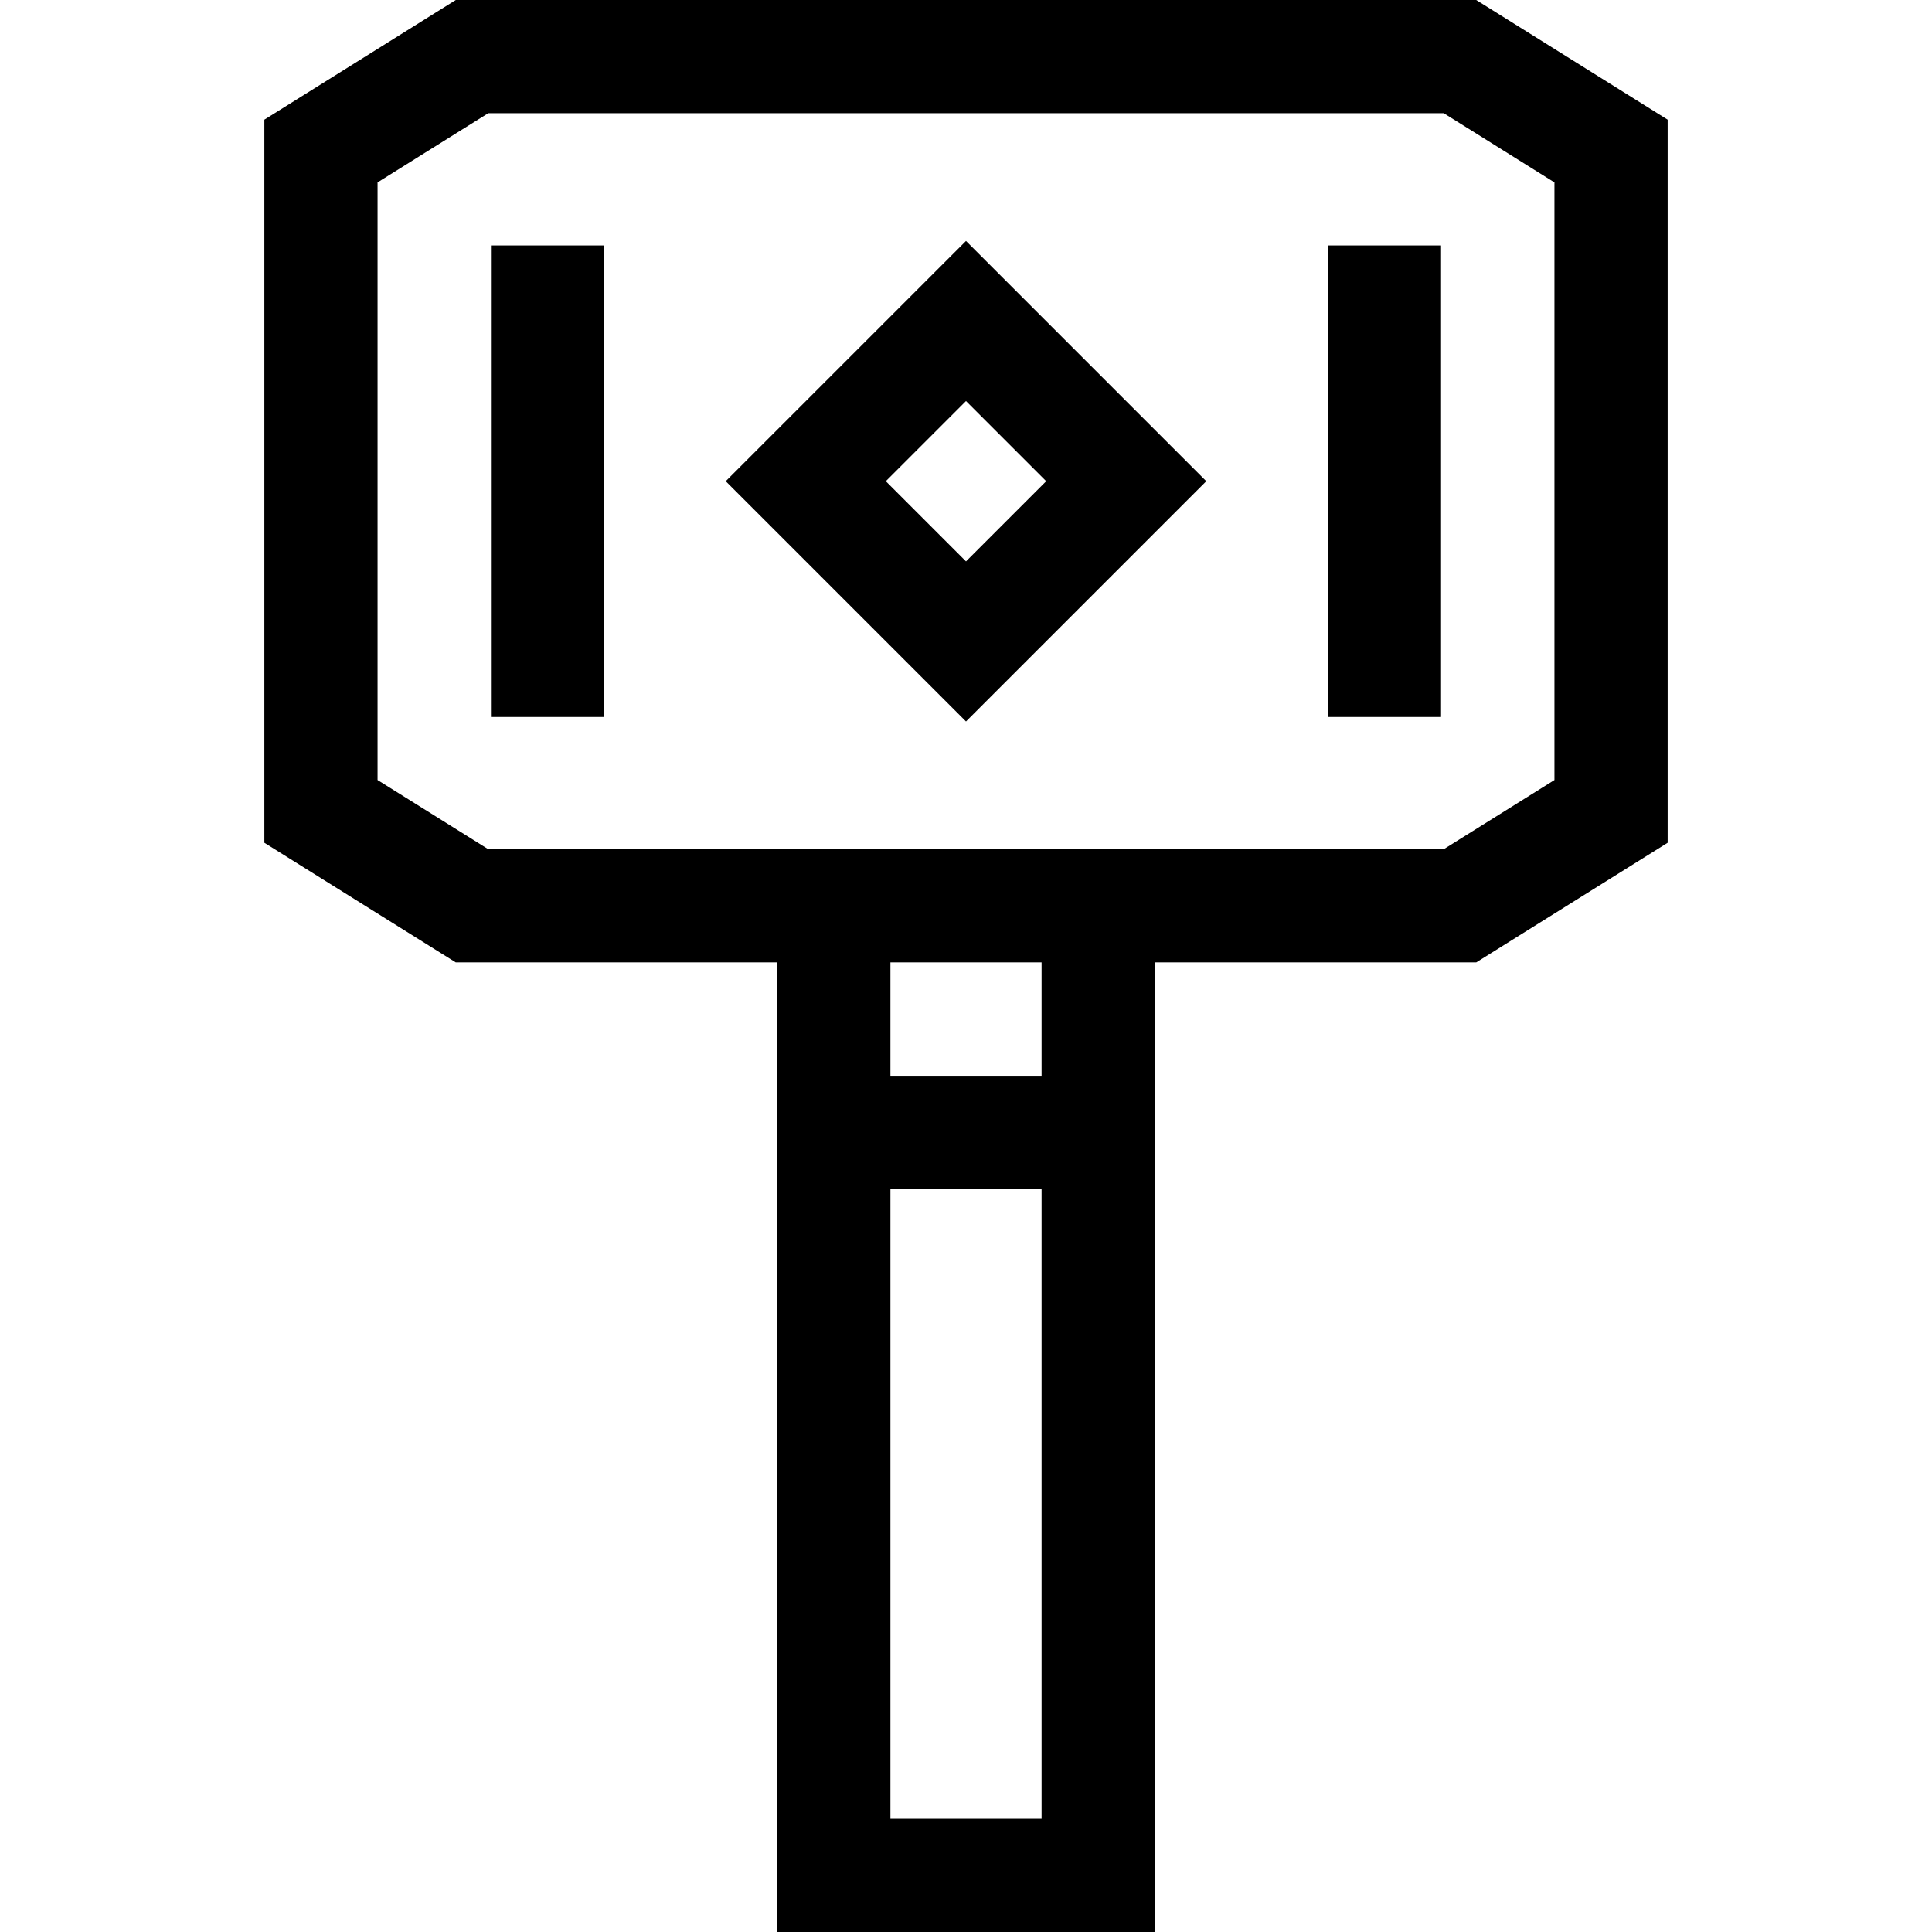
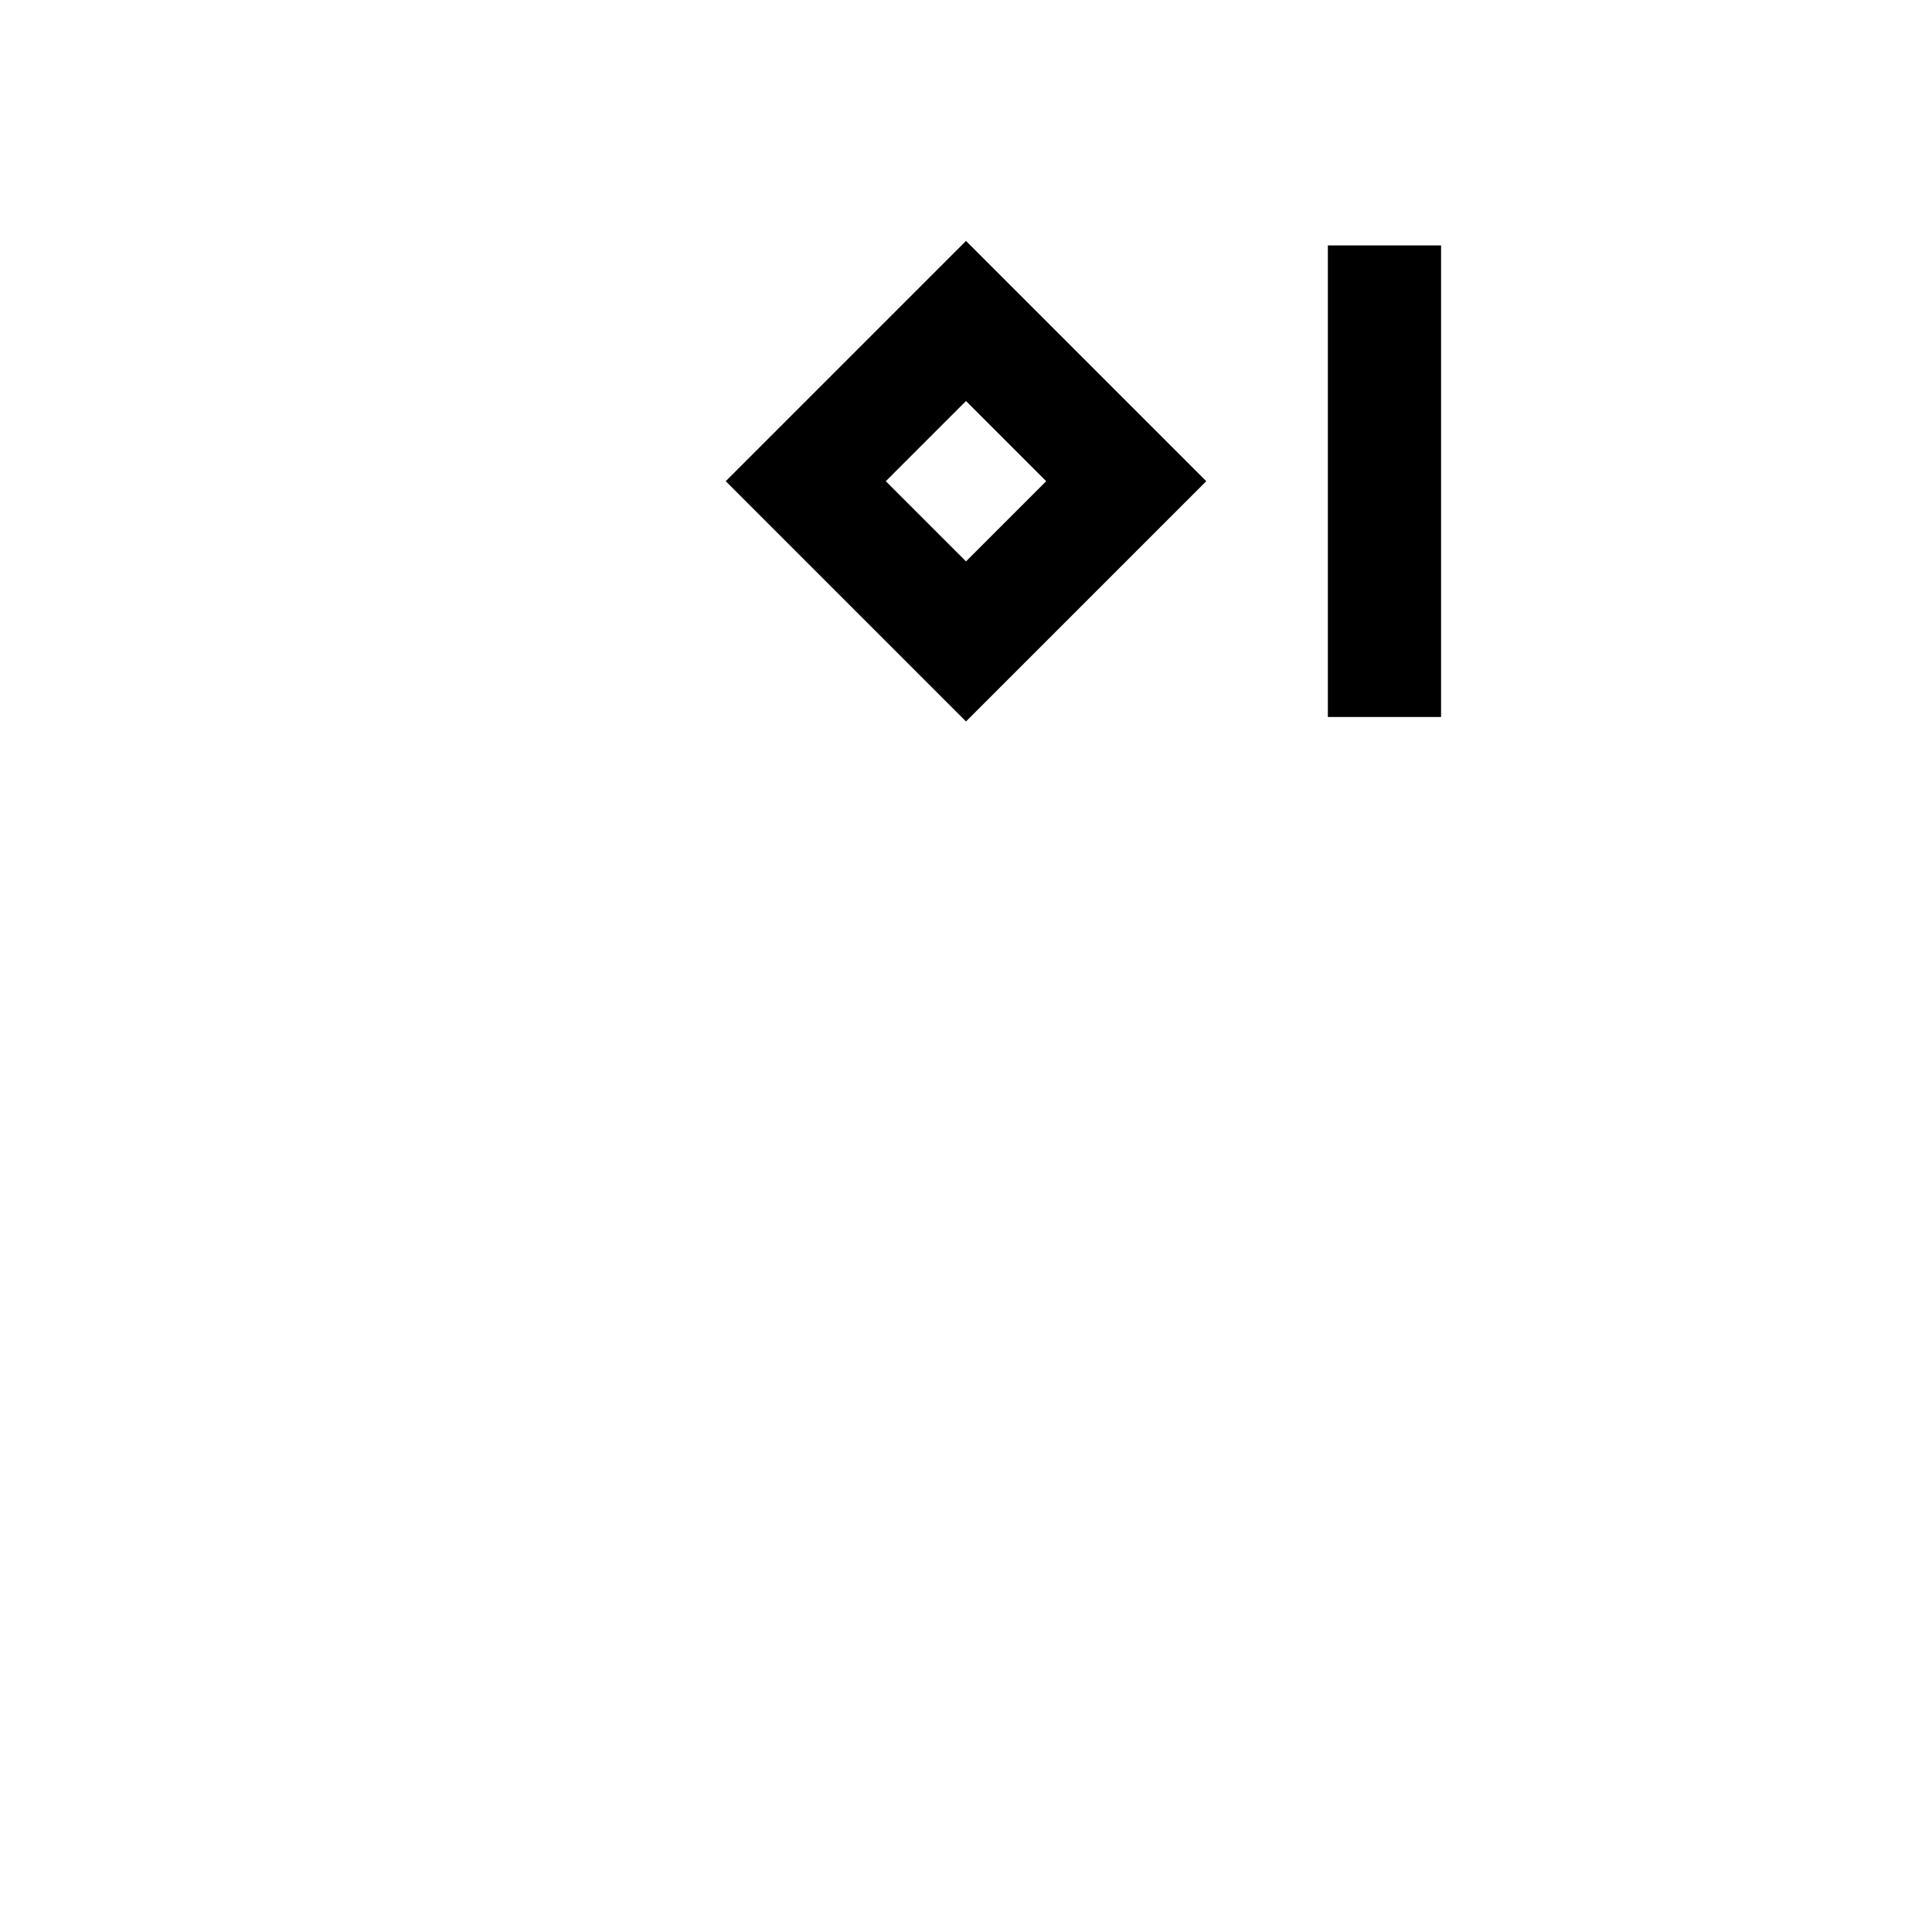
<svg xmlns="http://www.w3.org/2000/svg" id="Capa_1" enable-background="new 0 0 512 512" height="512" viewBox="0 0 512 512" width="512">
  <g>
    <path d="m192.326 127.524 63.674 63.674 63.674-63.674-63.674-63.674zm63.674 21.247-21.247-21.247 21.247-21.247 21.247 21.247z" />
-     <path d="m391.213 0h-270.427l-50.73 31.707v191.635l50.73 31.707h85.186v256.951h100.056v-256.952h85.186l50.73-31.706v-191.636zm-155.241 482v-166.904h40.056v166.904zm40.056-196.904h-40.056v-30.048h40.056zm135.916-78.382-29.334 18.333h-253.22l-29.333-18.333v-158.381l29.333-18.333h253.22l29.334 18.333z" />
-     <path d="m130.104 65.04h30v124.968h-30z" />
    <path d="m351.896 65.04h30v124.968h-30z" />
  </g>
</svg>